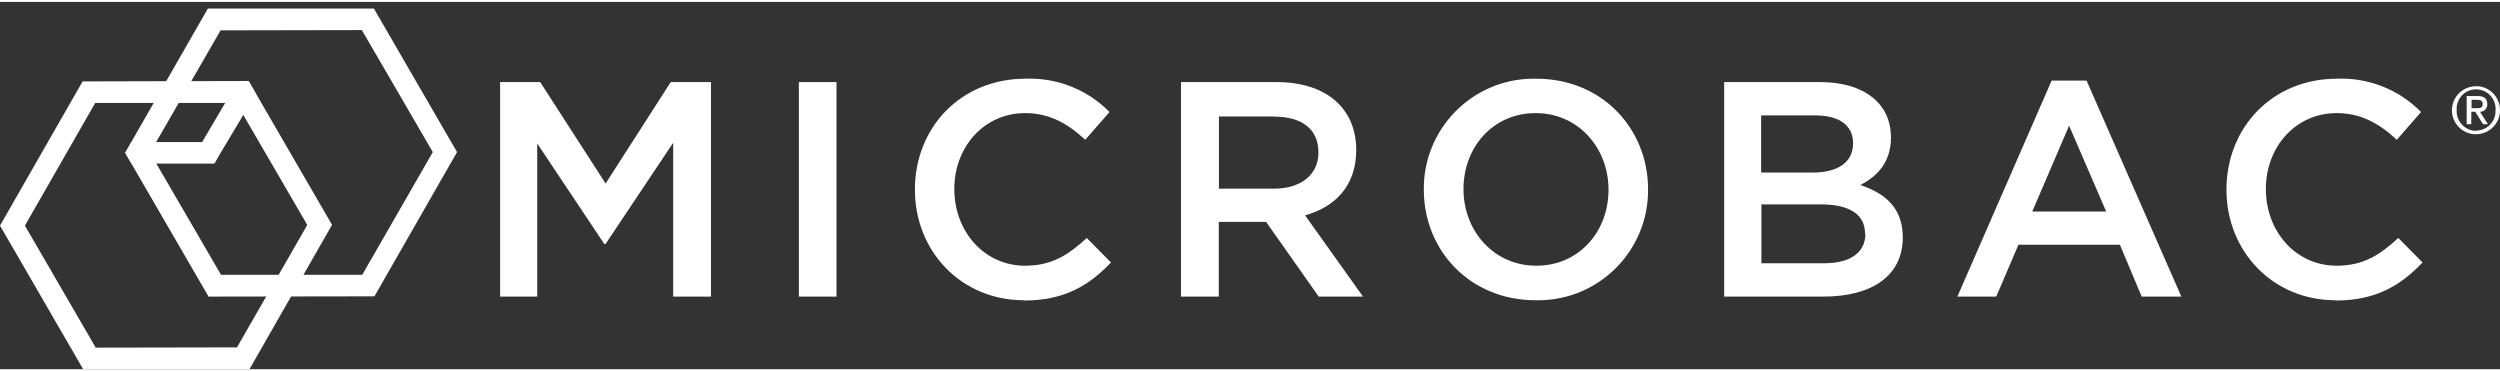
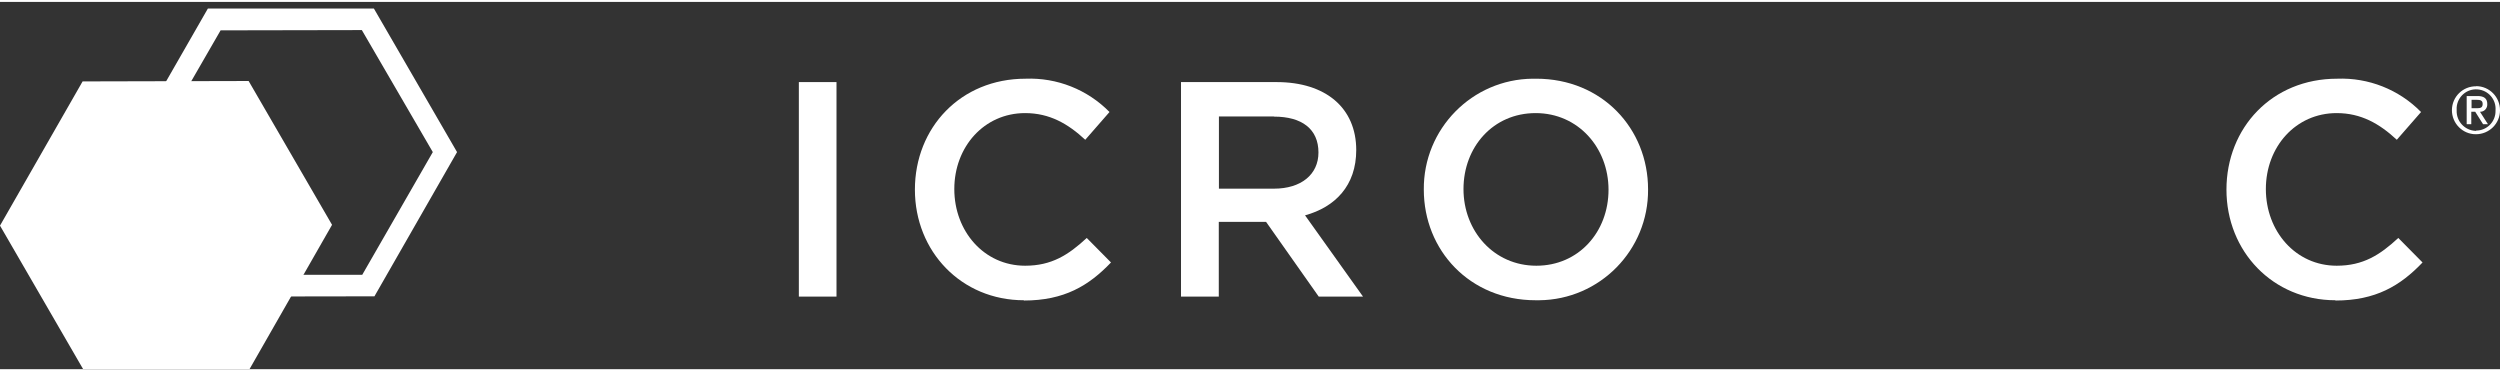
<svg xmlns="http://www.w3.org/2000/svg" id="Layer_1" width="2.56in" height=".38in" version="1.1" viewBox="0 0 184.61 27.12">
  <rect x="0" y="0" width="184.61" height="27.12" fill="#333333" stroke="none" />
  <defs>
    <style>
      .st0 {
        fill: #fff;
      }
    </style>
  </defs>
  <g id="Layer_2">
    <g id="Layer_1-2">
-       <path class="st0" d="M6.14,27.12L0,16.52,6.1,5.87l12.26-.03,6.16,10.62-6.09,10.65H6.14ZM1.84,16.52l5.23,9.01,10.43-.02,5.19-9.04-5.24-9.01H7.03L1.84,16.52Z" />
-       <polygon class="st0" points="15.85 11.92 14.47 11.14 14.86 10.46 17.57 5.86 18.37 5.86 18.9 6.78 16.23 11.25 15.85 11.92" />
+       <path class="st0" d="M6.14,27.12L0,16.52,6.1,5.87l12.26-.03,6.16,10.62-6.09,10.65H6.14ZM1.84,16.52H7.03L1.84,16.52Z" />
      <polygon class="st0" points="9.71 11.94 9.25 11.15 9.71 10.35 15.82 10.35 15.82 11.94 10.16 11.94 9.71 11.94" />
      <path class="st0" d="M15.4,21.76l-6.16-10.62L15.35.49h12.26l6.14,10.6-6.1,10.65-12.25.02ZM11.08,11.14l5.24,9.01h10.43l5.21-9.06-5.24-9.01-10.43.02-5.21,9.03Z" />
-       <polygon class="st0" points="44.72 17.87 44.62 17.87 39.67 10.45 39.67 21.76 36.93 21.76 36.93 5.92 39.89 5.92 44.72 13.41 49.53 5.92 52.5 5.92 52.5 21.76 49.71 21.76 49.71 10.4 44.72 17.87" />
      <rect class="st0" x="58.99" y="5.92" width="2.78" height="15.84" />
      <path class="st0" d="M75.61,22.03c-4.62,0-8.05-3.6-8.05-8.17s3.37-8.19,8.17-8.19c2.32-.09,4.57.8,6.2,2.46l-1.79,2.05c-1.27-1.18-2.63-1.97-4.44-1.97-3.03,0-5.23,2.49-5.23,5.61s2.2,5.66,5.23,5.66c1.95,0,3.19-.79,4.55-2.05l1.79,1.81c-1.64,1.72-3.46,2.81-6.43,2.81" />
      <path class="st0" d="M97.38,21.76l-3.89-5.52h-3.49v5.52h-2.79V5.92h7.06c3.64,0,5.88,1.92,5.88,5.02,0,2.63-1.56,4.21-3.78,4.82l4.28,6h-3.28ZM94.06,8.46h-4.05v5.33h4.07c1.99,0,3.28-1.04,3.28-2.67,0-1.74-1.23-2.65-3.28-2.65" />
      <path class="st0" d="M113.4,22.03c-4.87,0-8.26-3.69-8.26-8.17-.04-4.48,3.56-8.15,8.04-8.19.09,0,.17,0,.26,0,4.87,0,8.26,3.69,8.26,8.17.04,4.48-3.56,8.15-8.04,8.19-.09,0-.17,0-.26,0M113.4,8.21c-3.15,0-5.33,2.51-5.33,5.61s2.24,5.66,5.38,5.66,5.33-2.51,5.33-5.61-2.24-5.66-5.38-5.66" />
-       <path class="st0" d="M139.64,9.97c0,1.95-1.09,2.94-2.26,3.55,1.86.63,3.13,1.71,3.13,3.87,0,2.87-2.33,4.37-5.86,4.37h-7.33V5.92h7.1c3.19,0,5.21,1.56,5.21,4.05M136.84,10.43c0-1.29-1-2.05-2.79-2.05h-4v4.22h3.8c1.79,0,2.99-.7,2.99-2.17M137.72,17.1c0-1.36-1.07-2.15-3.28-2.15h-4.37v4.35h4.62c1.9,0,3.06-.75,3.06-2.2" />
-       <path class="st0" d="M161.09,21.76h-2.94l-1.61-3.83h-7.49l-1.64,3.83h-2.87l6.96-15.95h2.58l7,15.95ZM152.79,9.14l-2.72,6.34h5.46l-2.74-6.34Z" />
      <path class="st0" d="M172.46,22.03c-4.62,0-8.05-3.6-8.05-8.17s3.37-8.19,8.17-8.19c2.32-.09,4.57.8,6.2,2.46l-1.79,2.05c-1.27-1.18-2.63-1.97-4.44-1.97-3.03,0-5.23,2.49-5.23,5.61s2.2,5.66,5.23,5.66c1.95,0,3.19-.79,4.55-2.05l1.79,1.81c-1.64,1.72-3.46,2.81-6.43,2.81" />
      <path class="st0" d="M182.85,6.22c.98,0,1.77.81,1.76,1.79,0,.98-.81,1.77-1.79,1.76-.98,0-1.77-.81-1.76-1.79,0,0,0,0,0,0,.01-.98.81-1.76,1.79-1.75ZM182.85,9.5c.8,0,1.44-.66,1.43-1.45,0-.02,0-.04,0-.05.06-.79-.53-1.48-1.33-1.54-.79-.06-1.48.53-1.54,1.33,0,.07,0,.14,0,.22-.03.8.59,1.47,1.38,1.51.02,0,.04,0,.06,0h0ZM182.17,6.95h.79c.48,0,.71.19.71.59.02.29-.19.55-.48.57-.02,0-.04,0-.06,0l.59.92h-.36l-.58-.92h-.29v.92h-.34v-2.08ZM182.51,7.85h.41c.26,0,.41-.05.41-.32s-.21-.3-.41-.3h-.41v.63Z" />
    </g>
  </g>
</svg>